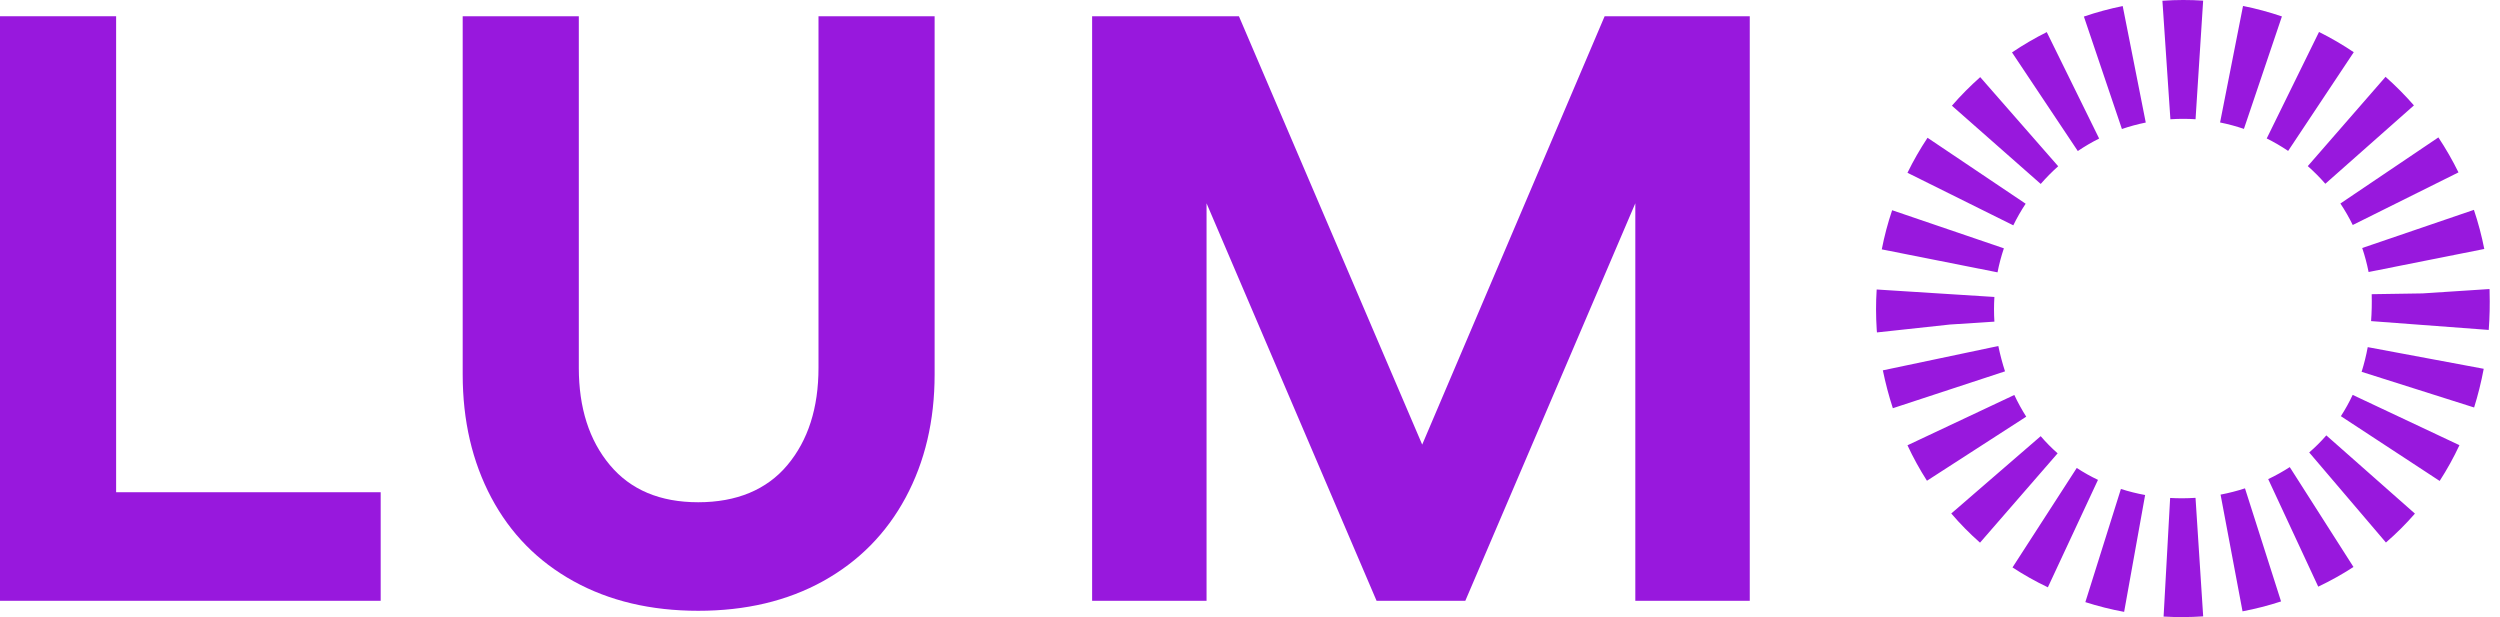
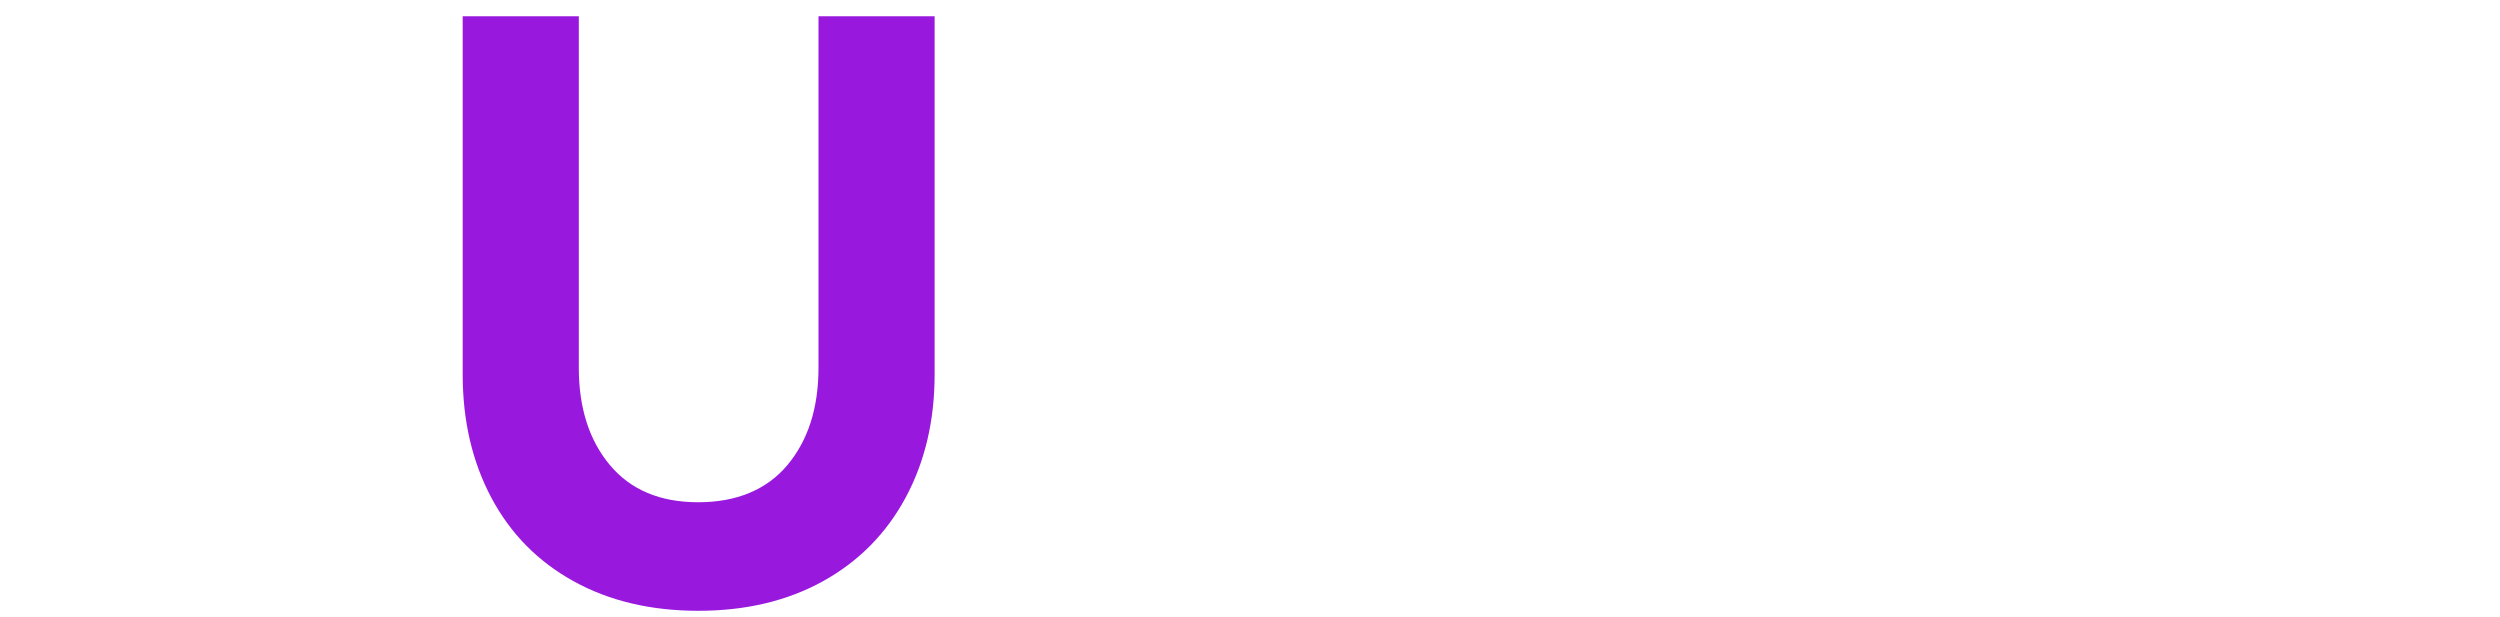
<svg xmlns="http://www.w3.org/2000/svg" width="158" height="39" viewBox="0 0 158 39" fill="none">
-   <path d="M24.059 37.97H0V1.027H7.339V31.109H24.059V37.97Z" fill="#9818DD" />
  <path d="M36.241 36.729C33.986 35.479 32.258 33.722 31.051 31.451C29.846 29.181 29.242 26.586 29.242 23.667V1.027H36.581V23.245C36.581 25.779 37.236 27.829 38.547 29.394C39.858 30.961 41.719 31.742 44.129 31.742C46.539 31.742 48.454 30.959 49.763 29.394C51.074 27.829 51.729 25.779 51.729 23.245V1.027H59.068V23.667C59.068 26.588 58.455 29.183 57.234 31.451C56.011 33.722 54.272 35.479 52.02 36.729C49.765 37.977 47.136 38.602 44.131 38.602C41.127 38.602 38.495 37.977 36.243 36.729H36.241Z" fill="#9818DD" />
-   <path d="M89.882 28.101L101.413 1.027H110.585V37.97H103.352V12.848L92.608 37.97H86.999L76.254 12.848V37.97H69.022V1.027H78.3L89.884 28.101H89.882Z" fill="#9818DD" />
-   <path d="M139.241 38.956H139.225C138.401 39.01 137.563 39.015 136.739 38.967L137.153 31.471C137.68 31.501 138.214 31.498 138.741 31.464H138.757L139.241 38.956ZM141.728 38.636L140.34 31.26C140.863 31.16 141.381 31.027 141.883 30.863L144.163 38.01C143.37 38.269 142.552 38.48 141.728 38.636V38.636ZM134.245 38.67C133.416 38.518 132.592 38.309 131.794 38.055L134.042 30.902C134.538 31.061 135.051 31.19 135.572 31.285L134.245 38.67ZM146.512 37.076L143.35 30.28C143.823 30.056 144.28 29.8 144.713 29.521L148.74 35.833C148.033 36.293 147.283 36.71 146.515 37.076H146.512ZM129.427 37.119C128.654 36.751 127.902 36.329 127.19 35.862L131.251 29.575C131.677 29.854 132.128 30.108 132.592 30.328L129.425 37.119H129.427ZM150.792 34.288L145.942 28.595C146.328 28.262 146.692 27.899 147.024 27.516L152.623 32.46C152.06 33.109 151.443 33.723 150.792 34.286V34.288ZM125.138 34.297C124.492 33.728 123.881 33.109 123.32 32.453L128.972 27.566C129.301 27.951 129.661 28.316 130.042 28.65L125.138 34.295V34.297ZM154.184 30.394L147.943 26.302C148.22 25.876 148.47 25.424 148.688 24.957L155.437 28.135C155.072 28.917 154.651 29.677 154.187 30.394H154.184ZM121.784 30.383C121.329 29.673 120.915 28.92 120.552 28.142L127.305 24.962C127.528 25.44 127.783 25.901 128.057 26.334L121.784 30.383ZM156.363 25.753L149.254 23.499C149.411 23 149.542 22.474 149.641 21.939L156.971 23.308C156.815 24.143 156.61 24.964 156.363 25.756V25.753ZM119.628 25.799C119.376 25.028 119.164 24.222 118.996 23.406L126.294 21.868C126.409 22.419 126.55 22.957 126.717 23.469L119.628 25.799ZM157.288 20.852L149.853 20.294C149.893 19.745 149.907 19.171 149.891 18.593L153.108 18.543L157.336 18.267L157.342 18.355V18.437C157.365 19.253 157.347 20.067 157.288 20.854V20.852ZM118.624 21.011L118.613 20.893L118.608 20.814C118.554 19.977 118.552 19.128 118.606 18.296L126.046 18.768C126.014 19.283 126.014 19.806 126.046 20.328L123.237 20.51L118.626 21.009L118.624 21.011ZM149.695 17.191C149.594 16.679 149.459 16.166 149.292 15.674L156.351 13.263C156.622 14.068 156.842 14.898 157.007 15.735L149.695 17.191ZM126.242 17.212L118.928 15.76C119.09 14.926 119.311 14.091 119.583 13.286L126.645 15.694C126.478 16.189 126.343 16.699 126.244 17.212H126.242ZM148.695 14.223C148.465 13.755 148.204 13.297 147.913 12.862L154.106 8.684C154.576 9.392 155.002 10.136 155.376 10.895L148.693 14.22L148.695 14.223ZM127.24 14.241L120.552 10.92C120.924 10.158 121.352 9.414 121.82 8.707L128.021 12.875C127.733 13.311 127.469 13.771 127.24 14.241V14.241ZM146.961 11.614C146.618 11.22 146.244 10.845 145.852 10.498L150.767 4.855C151.4 5.416 152.004 6.023 152.56 6.661L146.961 11.614V11.614ZM128.972 11.623L123.361 6.681C123.915 6.042 124.519 5.434 125.149 4.874L130.078 10.507C129.688 10.854 129.317 11.229 128.972 11.626V11.623ZM144.611 9.539C144.179 9.246 143.724 8.981 143.257 8.75L146.562 2.02C147.319 2.397 148.058 2.828 148.758 3.299L144.611 9.537V9.539ZM131.317 9.546L127.159 3.313C127.859 2.839 128.598 2.408 129.355 2.029L132.666 8.756C132.202 8.988 131.747 9.253 131.317 9.546V9.546ZM141.816 8.146C141.325 7.979 140.818 7.842 140.309 7.74L141.759 0.376C142.588 0.542 143.415 0.766 144.217 1.038L141.816 8.146ZM134.105 8.153L131.702 1.047C132.502 0.773 133.326 0.551 134.155 0.383L135.612 7.745C135.103 7.847 134.596 7.985 134.105 8.153ZM138.761 7.536C138.243 7.502 137.716 7.502 137.194 7.536H137.169L136.664 0.045H136.707C137.55 -0.014 138.401 -0.014 139.239 0.04L138.759 7.532L138.761 7.536Z" fill="#9818DD" />
</svg>